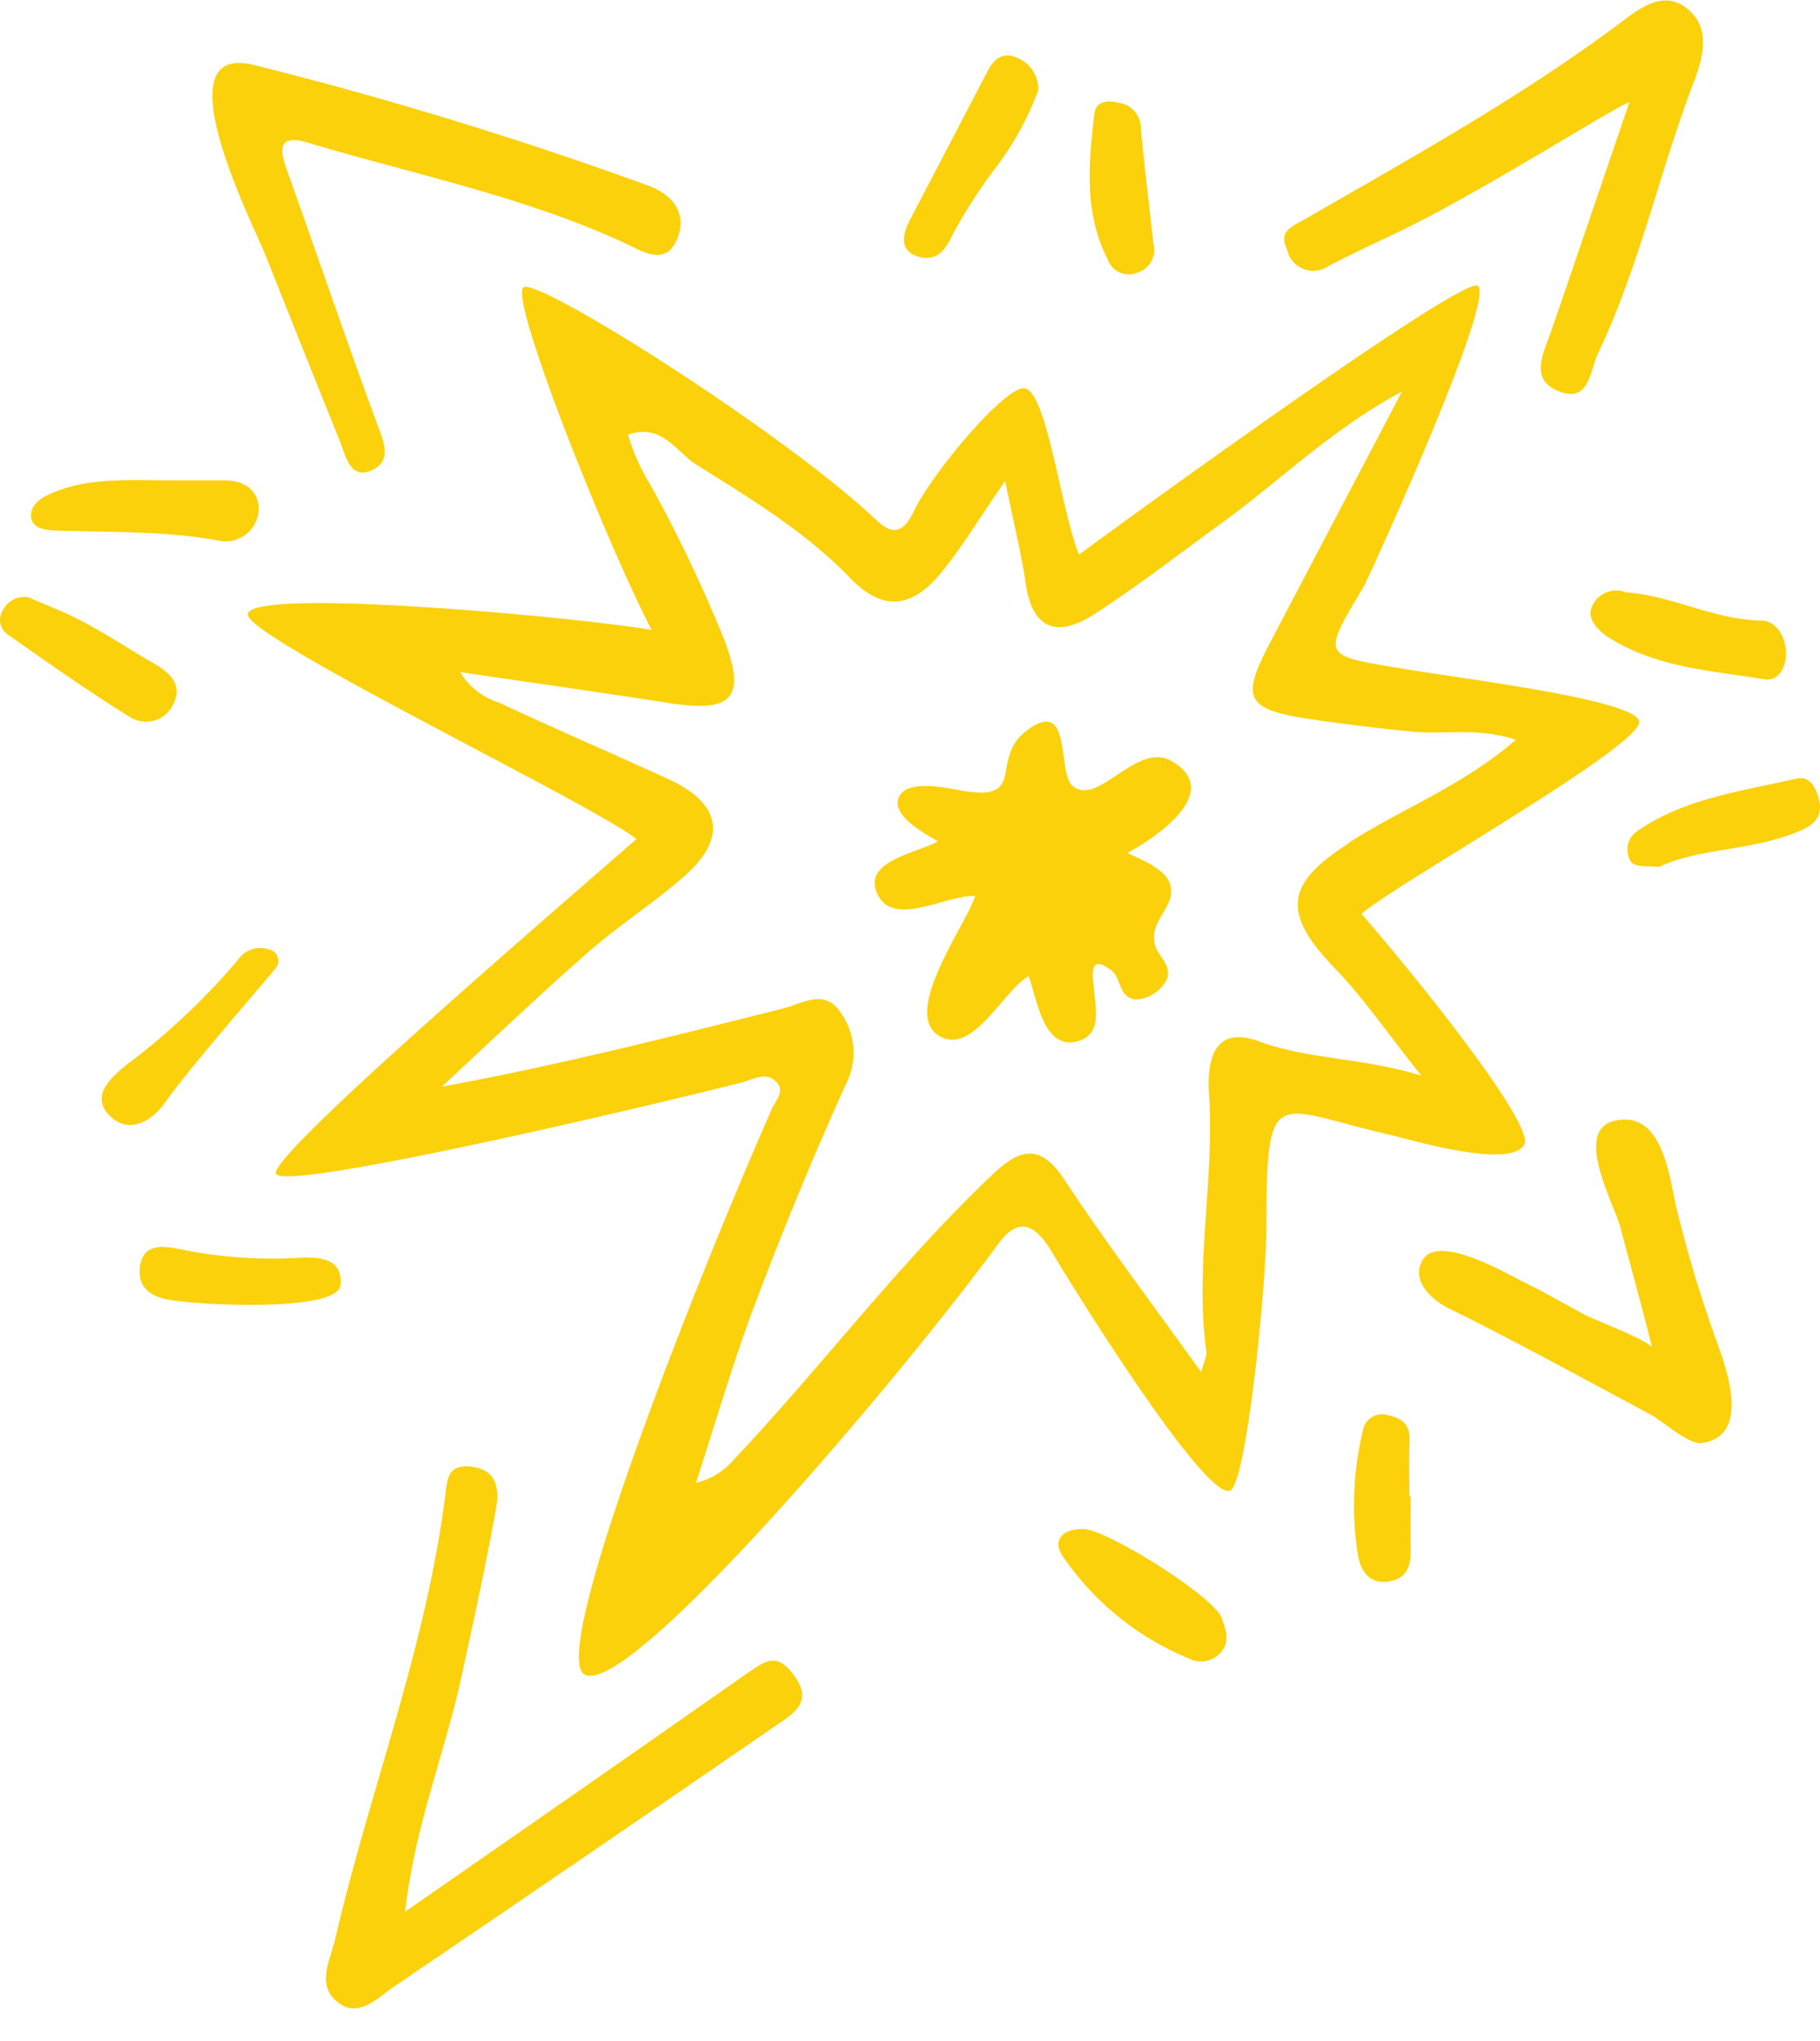
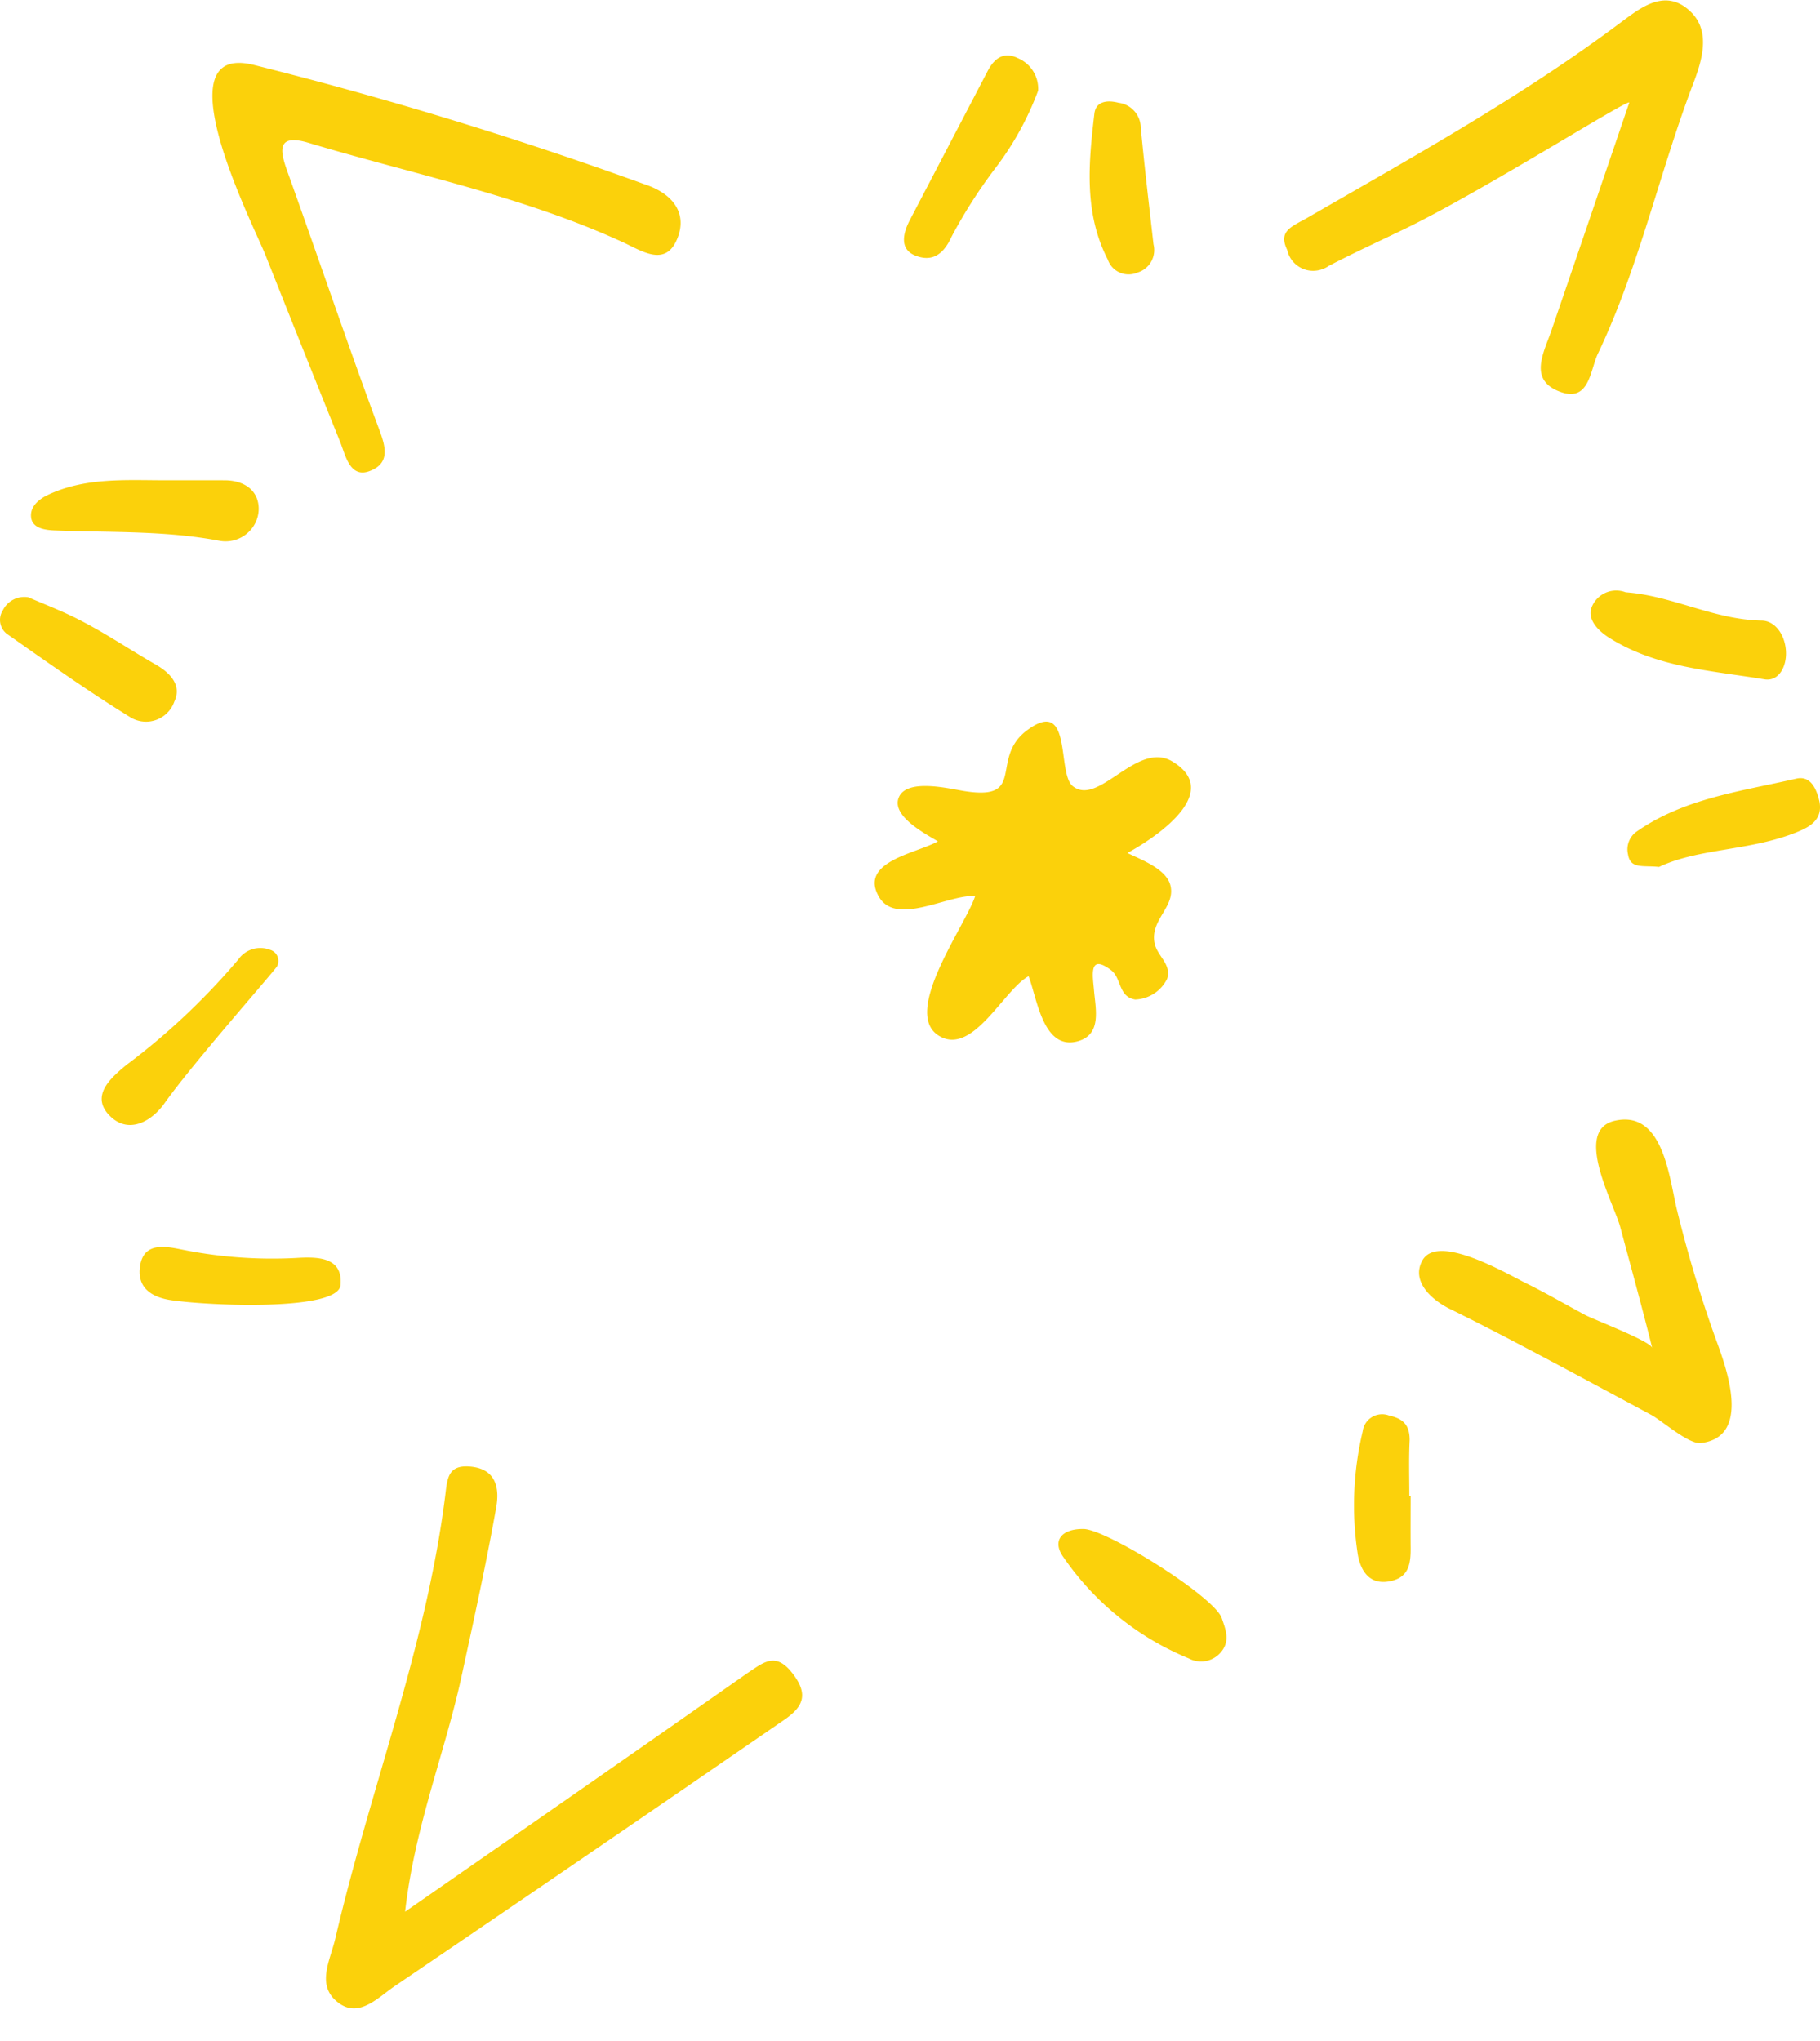
<svg xmlns="http://www.w3.org/2000/svg" width="33" height="37" fill="none">
-   <path fill-rule="evenodd" clip-rule="evenodd" d="M25.404 12.117c-1.42-.24-1.45-.193-.687-1.466.084-.136 2.435-5.284 2.073-5.471-.29-.156-5.927 3.916-7.226 4.875-.327-.806-.58-2.943-.983-3.015-.342-.06-1.673 1.529-2.003 2.211-.157.323-.334.513-.679.185C14.212 7.84 9.79 5.05 9.497 5.206c-.293.155 1.525 4.702 2.32 6.214-1.21-.216-7.249-.786-7.324-.288-.067.409 6.164 3.398 7.048 4.077-2.09 1.823-6.628 5.73-6.538 6.065.09.334 6.15-1.074 8.435-1.647.203-.052.44-.205.626-.026.185.178 0 .345-.072.51-1.25 2.824-4.06 9.86-3.396 10.242.8.455 5.75-5.41 7.507-7.806.319-.435.62-.432.957.13.797 1.324 2.856 4.543 3.25 4.342.29-.159.647-3.663.652-4.755 0-2.675.143-2.17 2.213-1.699.397.092 2.189.634 2.462.19.217-.36-2.085-3.202-2.95-4.186.488-.467 5.139-3.073 5.034-3.496-.098-.392-3.137-.758-4.317-.956Zm-.945 3.167c-1.117.72-1.253 1.236-.261 2.264.533.552.968 1.195 1.574 1.952-1.096-.337-2.047-.288-2.943-.622-.658-.24-.963.09-.907.965.101 1.56-.264 3.115-.047 4.676 0 .075-.04.159-.096.354-.87-1.215-1.713-2.326-2.479-3.487-.475-.726-.87-.515-1.348-.052-1.679 1.601-3.068 3.456-4.654 5.135a1.297 1.297 0 0 1-.68.414c.35-1.068.66-2.15 1.057-3.202a67.021 67.021 0 0 1 1.665-4.031 1.248 1.248 0 0 0-.113-1.316c-.29-.415-.688-.136-1.036-.05-2.03.51-4.059 1.026-6.178 1.415.87-.81 1.74-1.636 2.638-2.425.54-.475 1.143-.864 1.694-1.336.852-.711.765-1.36-.232-1.817-.998-.458-2.053-.91-3.068-1.385a1.254 1.254 0 0 1-.702-.553c1.276.19 2.517.363 3.77.559 1.16.184 1.43-.075 1.011-1.167a25.915 25.915 0 0 0-1.333-2.79 3.598 3.598 0 0 1-.403-.907c.626-.21.87.32 1.246.55.98.613 1.978 1.218 2.784 2.053.63.654 1.16.495 1.647-.098.386-.47.696-1 1.16-1.661.15.734.29 1.295.374 1.863.127.863.606.959 1.238.552.806-.52 1.566-1.114 2.346-1.678 1.032-.749 1.942-1.662 3.238-2.362l-2.4 4.567c-.525 1.005-.427 1.196.727 1.371.62.092 1.244.168 1.87.228.58.057 1.178-.08 1.868.147-.974.843-2.07 1.25-3.027 1.865v.01Z" fill="#FBD10B" />
  <path fill-rule="evenodd" clip-rule="evenodd" d="M13.544 30.336c-2.03 1.423-4.059 2.834-6.199 4.32.18-1.579.737-2.915 1.035-4.32.218-1.002.441-2.016.618-3.015.06-.343 0-.708-.502-.737-.353-.02-.385.198-.417.478-.34 2.77-1.369 5.373-1.995 8.063-.096.42-.371.88.067 1.192.37.265.713-.115 1.009-.314 2.36-1.601 4.713-3.21 7.06-4.826.327-.225.458-.447.148-.844-.31-.397-.522-.196-.824.003ZM11.733 3.357a71.927 71.927 0 0 0-7.107-2.174c-.562-.147-.765.1-.774.524-.02.89.815 2.551.96 2.914.45 1.133.901 2.261 1.354 3.386.098.245.177.66.527.536.432-.156.273-.515.143-.864-.551-1.492-1.062-2.998-1.598-4.495-.13-.36-.29-.783.342-.599 1.917.576 3.891.968 5.718 1.808.322.147.742.438.96-.017.217-.455-.006-.832-.525-1.02ZM30.534.114c-.43-.288-.85.075-1.186.323-1.787 1.333-3.735 2.41-5.657 3.519-.29.161-.514.239-.351.576a.48.48 0 0 0 .534.373c.079-.01.155-.04.22-.085.44-.23.896-.438 1.348-.657 1.403-.674 4.06-2.361 4.1-2.304-.47 1.38-.94 2.758-1.412 4.133-.14.406-.423.898.16 1.111.533.196.542-.4.684-.694.753-1.58 1.116-3.3 1.74-4.927.185-.49.313-1.03-.18-1.368ZM30.404 21.924c-.139-.575-.246-1.81-1.128-1.606-.754.175-.017 1.488.102 1.926.197.732.397 1.46.58 2.192-.032-.124-1.056-.513-1.215-.597-.357-.192-.708-.397-1.07-.575-.362-.18-1.606-.913-1.882-.415-.215.386.186.726.496.878.818.403 1.62.832 2.427 1.264l1.223.657c.203.11.682.538.902.512.945-.11.444-1.416.264-1.906a23.25 23.25 0 0 1-.699-2.33ZM4.04 8.707H3.006c-.719 0-1.45-.055-2.128.26-.177.083-.342.221-.313.42.029.198.267.224.45.23.99.038 1.983 0 2.968.187a.604.604 0 0 0 .648-.326.593.593 0 0 0 .06-.25c0-.348-.279-.532-.653-.52ZM19.634 27.718c-.403 0-.563.228-.345.521a5.115 5.115 0 0 0 2.267 1.826.47.47 0 0 0 .58-.112c.18-.207.079-.432.02-.61-.115-.39-2.125-1.642-2.522-1.625ZM31.942 11.25c-.87-.017-1.621-.452-2.465-.513a.478.478 0 0 0-.617.271c-.084.219.116.42.29.536.87.561 1.873.61 2.844.771.235.038.377-.184.389-.434.014-.329-.177-.628-.441-.631ZM18.454 1.053c-.25-.12-.417 0-.536.216l-1.42 2.719c-.126.239-.192.53.098.645.29.115.501 0 .655-.337.233-.44.502-.86.803-1.256.324-.425.583-.896.769-1.396a.6.6 0 0 0-.369-.59ZM32.572 14.115c-.998.23-2.03.354-2.9.962a.395.395 0 0 0-.153.412c.043.27.27.195.562.227.728-.345 1.668-.288 2.511-.636.23-.092.461-.228.398-.55-.053-.23-.16-.473-.418-.415ZM4.9 17.22a.487.487 0 0 0-.58.175 12.387 12.387 0 0 1-2.03 1.912c-.29.239-.649.559-.307.913s.769.112 1.006-.228c.487-.688 1.894-2.283 2.03-2.467a.21.21 0 0 0-.119-.306ZM2.82 12.045c-.434-.248-.852-.53-1.295-.763-.348-.188-.725-.329-1.012-.455a.435.435 0 0 0-.461.236.32.32 0 0 0 .07.426c.742.521 1.481 1.045 2.252 1.52a.544.544 0 0 0 .786-.288c.14-.296-.067-.52-.34-.676ZM5.35 22.806a8.281 8.281 0 0 1-2.064-.156c-.29-.057-.687-.138-.748.311-.05.366.183.55.56.608.716.106 3.03.198 3.076-.271.05-.53-.45-.515-.824-.492ZM20.684 2.303a.46.46 0 0 0-.404-.44c-.223-.058-.414-.015-.437.2-.105.894-.192 1.795.243 2.642a.397.397 0 0 0 .379.269c.055 0 .11-.011.16-.033a.426.426 0 0 0 .29-.513c-.08-.708-.165-1.417-.231-2.125ZM25.56 26.106c0-.274-.119-.389-.371-.444a.355.355 0 0 0-.481.288 5.8 5.8 0 0 0-.093 2.2c.035.25.165.576.548.522.383-.055.418-.317.415-.62-.003-.302 0-.619 0-.927h-.024c0-.343-.011-.685.006-1.02ZM21.262 13.807c-.646-.395-1.34.826-1.812.443-.29-.233 0-1.61-.809-1.025-.722.516 0 1.302-1.16 1.115-.258-.04-1.023-.234-1.18.106-.156.34.476.668.705.806-.377.216-1.45.366-1.064 1.014.316.524 1.25-.052 1.74-.023-.166.524-1.34 2.108-.662 2.531.615.383 1.178-.832 1.63-1.077.154.392.26 1.357.896 1.178.44-.124.316-.596.29-.93-.023-.26-.099-.663.307-.36.197.147.13.484.44.535a.673.673 0 0 0 .58-.377c.082-.265-.179-.409-.228-.642-.087-.423.374-.656.29-1.037-.064-.31-.537-.48-.783-.601.481-.262 1.751-1.089.82-1.656Z" fill="#FBD10B" />
</svg>